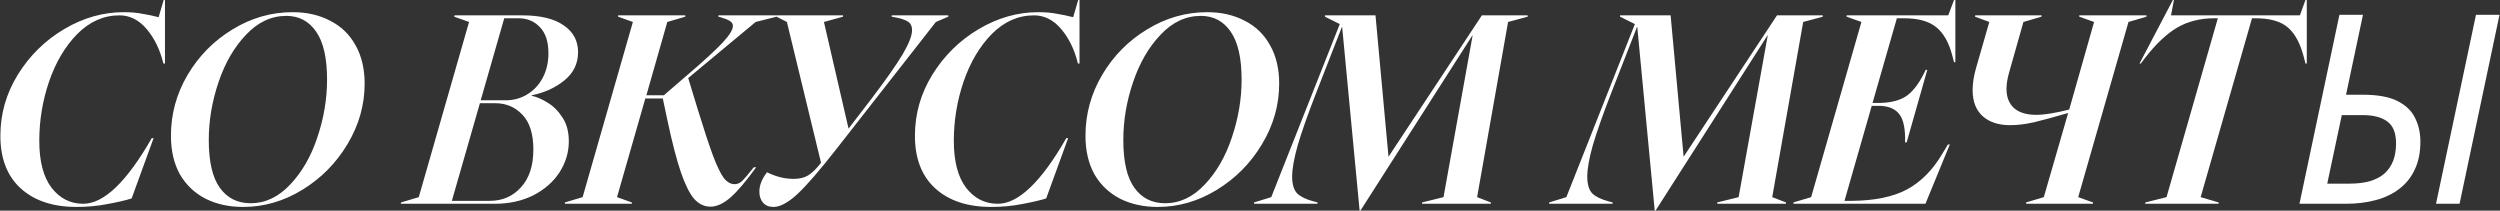
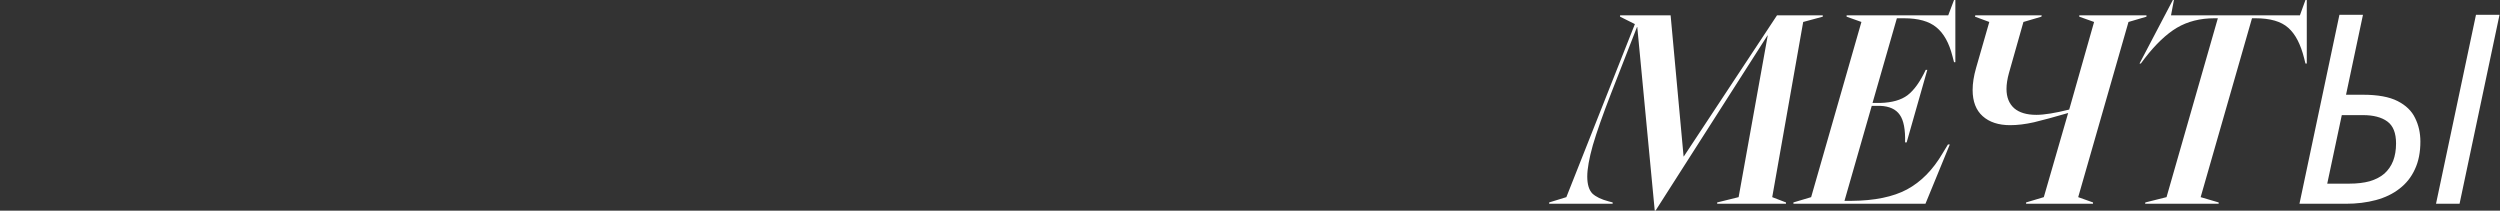
<svg xmlns="http://www.w3.org/2000/svg" viewBox="0 0 344.00 28.99" data-guides="{&quot;vertical&quot;:[],&quot;horizontal&quot;:[]}">
  <rect x="0" y="0" width="344.00" height="28.99" fill="#333333" stroke="none" />
-   <path fill="#ffffff" stroke="none" fill-opacity="1" stroke-width="1" stroke-opacity="1" baseline-shift="baseline" color-interpolation-filters="linearRGB" color-interpolation="sRGB" font-size-adjust="" font-stretch="normal" id="tSvg133e788f14a" title="Path 1" d="M0.052 18.68C0.052 15.67 0.853 12.866 2.455 10.269C4.082 7.647 6.206 5.56 8.827 4.006C11.449 2.452 14.18 1.676 17.02 1.676C17.991 1.676 18.841 1.748 19.569 1.894C20.321 2.015 21.074 2.173 21.826 2.367C22.057 1.579 22.288 0.79 22.518 0.001C22.579 0.001 22.64 0.001 22.7 0.001C22.7 2.914 22.7 5.827 22.7 8.739C22.628 8.739 22.555 8.739 22.482 8.739C22.021 6.846 21.256 5.268 20.188 4.006C19.12 2.744 17.87 2.113 16.438 2.113C14.277 2.113 12.347 2.962 10.648 4.661C8.973 6.361 7.674 8.545 6.752 11.216C5.854 13.861 5.405 16.58 5.405 19.372C5.405 22.188 5.963 24.336 7.08 25.817C8.221 27.297 9.677 28.038 11.449 28.038C14.289 28.038 17.433 25.028 20.88 19.008C20.965 19.008 21.05 19.008 21.135 19.008C20.127 21.775 19.12 24.542 18.112 27.309C17.238 27.576 16.134 27.831 14.799 28.074C13.464 28.341 12.056 28.475 10.575 28.475C7.298 28.475 4.725 27.625 2.856 25.926C0.987 24.227 0.052 21.811 0.052 18.68ZM33.461 28.475C31.519 28.475 29.796 28.098 28.291 27.346C26.786 26.569 25.608 25.453 24.759 23.996C23.933 22.515 23.521 20.743 23.521 18.68C23.521 15.694 24.285 12.903 25.814 10.305C27.368 7.684 29.431 5.596 32.005 4.042C34.578 2.465 37.333 1.676 40.27 1.676C42.212 1.676 43.923 2.064 45.404 2.841C46.909 3.593 48.074 4.71 48.9 6.191C49.749 7.671 50.174 9.444 50.174 11.507C50.174 14.444 49.385 17.223 47.807 19.845C46.254 22.442 44.19 24.53 41.617 26.108C39.044 27.686 36.325 28.475 33.461 28.475ZM28.727 19.262C28.727 22.248 29.237 24.445 30.257 25.853C31.276 27.261 32.684 27.965 34.481 27.965C36.495 27.965 38.304 27.115 39.906 25.416C41.532 23.717 42.782 21.556 43.657 18.935C44.554 16.289 45.004 13.631 45.004 10.961C45.004 7.999 44.506 5.802 43.511 4.37C42.515 2.914 41.144 2.185 39.396 2.185C37.333 2.185 35.488 3.047 33.862 4.771C32.235 6.47 30.973 8.642 30.075 11.288C29.177 13.934 28.727 16.592 28.727 19.262ZM73.171 13.182C73.851 13.327 74.579 13.643 75.356 14.128C76.133 14.59 76.812 15.269 77.395 16.168C77.978 17.041 78.269 18.134 78.269 19.445C78.269 20.95 77.844 22.37 76.994 23.705C76.145 25.015 74.943 26.072 73.39 26.873C71.836 27.649 70.064 28.038 68.074 28.038C63.765 28.038 59.456 28.038 55.147 28.038C55.159 27.977 55.172 27.916 55.184 27.856C55.997 27.613 56.81 27.37 57.623 27.127C59.929 19.093 62.235 11.058 64.542 3.023C63.862 2.78 63.182 2.537 62.502 2.295C62.515 2.234 62.527 2.173 62.539 2.113C65.646 2.113 68.753 2.113 71.86 2.113C74.361 2.113 76.266 2.574 77.577 3.496C78.888 4.394 79.543 5.62 79.543 7.174C79.543 8.752 78.912 10.05 77.65 11.07C76.388 12.089 74.895 12.769 73.171 13.109C73.171 13.133 73.171 13.158 73.171 13.182ZM67.382 27.637C69.129 27.637 70.562 27.018 71.678 25.78C72.819 24.542 73.39 22.807 73.39 20.573C73.39 18.437 72.892 16.847 71.897 15.803C70.901 14.735 69.651 14.201 68.147 14.201C67.442 14.201 66.739 14.201 66.035 14.201C64.748 18.68 63.461 23.159 62.175 27.637C63.91 27.637 65.646 27.637 67.382 27.637ZM69.566 13.801C70.683 13.801 71.691 13.522 72.588 12.963C73.487 12.405 74.191 11.64 74.7 10.669C75.21 9.674 75.465 8.557 75.465 7.319C75.465 5.742 75.077 4.552 74.3 3.751C73.547 2.926 72.552 2.513 71.314 2.513C70.671 2.513 70.028 2.513 69.384 2.513C68.304 6.276 67.224 10.038 66.144 13.801C67.285 13.801 68.425 13.801 69.566 13.801ZM77.729 27.856C78.542 27.613 79.355 27.37 80.168 27.127C82.474 19.093 84.78 11.058 87.086 3.023C86.407 2.78 85.727 2.537 85.047 2.295C85.047 2.234 85.047 2.173 85.047 2.113C88.13 2.113 91.213 2.113 94.296 2.113C94.296 2.173 94.296 2.234 94.296 2.295C93.471 2.537 92.645 2.78 91.82 3.023C90.861 6.385 89.902 9.747 88.943 13.109C89.745 13.109 90.546 13.109 91.347 13.109C92.487 12.126 93.628 11.143 94.769 10.16C96.978 8.266 98.544 6.822 99.466 5.827C100.389 4.831 100.85 4.079 100.85 3.569C100.85 3.278 100.704 3.047 100.413 2.877C100.146 2.707 99.721 2.537 99.139 2.367C99.042 2.343 98.945 2.319 98.847 2.295C98.847 2.234 98.847 2.173 98.847 2.113C101.518 2.113 104.188 2.113 106.858 2.113C106.858 2.173 106.858 2.234 106.858 2.295C105.899 2.537 104.94 2.78 103.981 3.023C100.886 5.596 97.791 8.169 94.696 10.742C95.133 12.174 95.57 13.607 96.007 15.039C96.881 17.879 97.585 20.015 98.119 21.447C98.653 22.855 99.139 23.863 99.576 24.469C100.037 25.052 100.535 25.343 101.069 25.343C101.457 25.343 101.809 25.198 102.124 24.906C102.44 24.591 102.974 23.96 103.727 23.013C103.836 23.013 103.945 23.013 104.054 23.013C102.646 24.955 101.457 26.351 100.486 27.2C99.515 28.026 98.605 28.438 97.755 28.438C96.906 28.438 96.153 28.074 95.498 27.346C94.867 26.593 94.26 25.368 93.677 23.668C93.094 21.945 92.487 19.602 91.856 16.641C91.638 15.609 91.419 14.578 91.201 13.546C90.4 13.546 89.599 13.546 88.798 13.546C87.499 18.073 86.2 22.6 84.902 27.127C85.581 27.37 86.261 27.613 86.941 27.856C86.941 27.916 86.941 27.977 86.941 28.038C83.87 28.038 80.799 28.038 77.729 28.038C77.729 27.977 77.729 27.916 77.729 27.856ZM106.856 2.113C109.903 2.113 112.949 2.113 115.996 2.113C115.996 2.173 115.996 2.234 115.996 2.295C115.122 2.537 114.248 2.78 113.374 3.023C114.503 7.914 115.631 12.806 116.76 17.697C117.804 16.337 118.848 14.978 119.892 13.619C121.882 10.997 123.314 8.958 124.189 7.502C125.062 6.021 125.499 4.904 125.499 4.152C125.499 3.618 125.317 3.229 124.953 2.986C124.589 2.744 124.031 2.55 123.278 2.404C123.084 2.367 122.89 2.331 122.695 2.295C122.695 2.234 122.695 2.173 122.695 2.113C125.293 2.113 127.89 2.113 130.488 2.113C130.488 2.173 130.488 2.234 130.488 2.295C129.917 2.537 129.347 2.78 128.776 3.023C124.225 8.837 119.673 14.65 115.122 20.464C112.791 23.45 110.983 25.538 109.697 26.727C108.434 27.892 107.342 28.475 106.419 28.475C105.812 28.475 105.339 28.28 104.999 27.892C104.659 27.504 104.489 26.994 104.489 26.363C104.489 25.489 104.841 24.603 105.546 23.705C106.759 24.312 107.985 24.615 109.223 24.615C110 24.615 110.655 24.457 111.189 24.142C111.748 23.802 112.342 23.219 112.974 22.394C111.408 15.937 109.842 9.48 108.276 3.023C107.803 2.78 107.33 2.537 106.856 2.295C106.856 2.234 106.856 2.173 106.856 2.113ZM125.893 18.68C125.893 15.67 126.694 12.866 128.296 10.269C129.923 7.647 132.047 5.56 134.668 4.006C137.29 2.452 140.021 1.676 142.861 1.676C143.832 1.676 144.682 1.748 145.41 1.894C146.162 2.015 146.915 2.173 147.667 2.367C147.898 1.579 148.128 0.79 148.359 0.001C148.42 0.001 148.48 0.001 148.541 0.001C148.541 2.914 148.541 5.827 148.541 8.739C148.468 8.739 148.395 8.739 148.323 8.739C147.862 6.846 147.097 5.268 146.029 4.006C144.961 2.744 143.711 2.113 142.278 2.113C140.118 2.113 138.188 2.962 136.489 4.661C134.814 6.361 133.515 8.545 132.593 11.216C131.695 13.861 131.245 16.58 131.245 19.372C131.245 22.188 131.804 24.336 132.921 25.817C134.061 27.297 135.518 28.038 137.29 28.038C140.13 28.038 143.274 25.028 146.721 19.008C146.806 19.008 146.891 19.008 146.976 19.008C145.968 21.775 144.961 24.542 143.953 27.309C143.079 27.576 141.975 27.831 140.64 28.074C139.305 28.341 137.897 28.475 136.416 28.475C133.139 28.475 130.566 27.625 128.697 25.926C126.828 24.227 125.893 21.811 125.893 18.68ZM159.302 28.475C157.36 28.475 155.637 28.098 154.132 27.346C152.626 26.569 151.449 25.453 150.6 23.996C149.774 22.515 149.362 20.743 149.362 18.68C149.362 15.694 150.126 12.903 151.656 10.305C153.209 7.684 155.273 5.596 157.845 4.042C160.419 2.465 163.174 1.676 166.111 1.676C168.053 1.676 169.764 2.064 171.245 2.841C172.75 3.593 173.915 4.71 174.74 6.191C175.59 7.671 176.015 9.444 176.015 11.507C176.015 14.444 175.226 17.223 173.648 19.845C172.095 22.442 170.031 24.53 167.458 26.108C164.885 27.686 162.166 28.475 159.302 28.475ZM154.568 19.262C154.568 22.248 155.078 24.445 156.098 25.853C157.117 27.261 158.525 27.965 160.321 27.965C162.336 27.965 164.145 27.115 165.747 25.416C167.373 23.717 168.624 21.556 169.497 18.935C170.396 16.289 170.845 13.631 170.845 10.961C170.845 7.999 170.347 5.802 169.352 4.37C168.357 2.914 166.985 2.185 165.237 2.185C163.174 2.185 161.329 3.047 159.702 4.771C158.076 6.47 156.814 8.642 155.916 11.288C155.018 13.934 154.568 16.592 154.568 19.262ZM172.556 27.856C173.345 27.613 174.134 27.37 174.923 27.127C178.066 19.19 181.21 11.252 184.353 3.314C183.674 2.974 182.994 2.635 182.314 2.295C182.314 2.234 182.314 2.173 182.314 2.113C184.632 2.113 186.951 2.113 189.269 2.113C189.864 8.582 190.458 15.051 191.053 21.52C191.065 21.52 191.077 21.52 191.089 21.52C195.362 15.051 199.634 8.582 203.906 2.113C206.006 2.113 208.106 2.113 210.206 2.113C210.206 2.173 210.206 2.234 210.206 2.295C209.308 2.537 208.409 2.78 207.511 3.023C206.091 11.058 204.671 19.093 203.251 27.127C203.882 27.37 204.513 27.613 205.144 27.856C205.144 27.916 205.144 27.977 205.144 28.038C201.989 28.038 198.833 28.038 195.677 28.038C195.677 27.977 195.677 27.916 195.677 27.856C196.661 27.613 197.643 27.37 198.627 27.127C199.962 19.712 201.297 12.296 202.632 4.88C202.62 4.88 202.608 4.88 202.596 4.88C197.462 12.915 192.327 20.95 187.193 28.984C187.157 28.984 187.12 28.984 187.084 28.984C186.283 20.561 185.482 12.138 184.681 3.715C184.669 3.715 184.657 3.715 184.644 3.715C183.455 6.761 182.266 9.808 181.076 12.854C179.935 15.791 179.098 18.17 178.564 19.991C178.054 21.811 177.799 23.244 177.799 24.287C177.799 25.355 178.03 26.132 178.491 26.618C178.977 27.079 179.729 27.443 180.749 27.71C180.931 27.759 181.113 27.807 181.295 27.856C181.295 27.916 181.295 27.977 181.295 28.038C178.382 28.038 175.469 28.038 172.556 28.038C172.556 27.977 172.556 27.916 172.556 27.856Z" />
  <path fill="#ffffff" stroke="none" fill-opacity="1" stroke-width="1" stroke-opacity="1" baseline-shift="baseline" color-interpolation-filters="linearRGB" color-interpolation="sRGB" font-size-adjust="" font-stretch="normal" id="tSvg1246d57cbce" title="Path 2" d="M213.163 27.856C213.952 27.613 214.741 27.37 215.53 27.127C218.674 19.19 221.817 11.252 224.961 3.314C224.281 2.974 223.602 2.635 222.922 2.295C222.922 2.234 222.922 2.173 222.922 2.113C225.24 2.113 227.558 2.113 229.877 2.113C230.471 8.582 231.066 15.051 231.661 21.52C231.673 21.52 231.685 21.52 231.697 21.52C235.969 15.051 240.242 8.582 244.514 2.113C246.614 2.113 248.714 2.113 250.813 2.113C250.813 2.173 250.813 2.234 250.813 2.295C249.915 2.537 249.017 2.78 248.119 3.023C246.699 11.058 245.279 19.093 243.858 27.127C244.49 27.37 245.121 27.613 245.752 27.856C245.752 27.916 245.752 27.977 245.752 28.038C242.596 28.038 239.44 28.038 236.285 28.038C236.285 27.977 236.285 27.916 236.285 27.856C237.268 27.613 238.251 27.37 239.234 27.127C240.57 19.712 241.905 12.296 243.24 4.88C243.227 4.88 243.215 4.88 243.203 4.88C238.069 12.915 232.935 20.95 227.801 28.984C227.765 28.984 227.728 28.984 227.692 28.984C226.891 20.561 226.09 12.138 225.289 3.715C225.276 3.715 225.264 3.715 225.252 3.715C224.063 6.761 222.873 9.808 221.684 12.854C220.543 15.791 219.705 18.17 219.171 19.991C218.662 21.811 218.407 23.244 218.407 24.287C218.407 25.355 218.637 26.132 219.099 26.618C219.584 27.079 220.337 27.443 221.356 27.71C221.538 27.759 221.72 27.807 221.902 27.856C221.902 27.916 221.902 27.977 221.902 28.038C218.989 28.038 216.076 28.038 213.163 28.038C213.163 27.977 213.163 27.916 213.163 27.856ZM268.037 19.881C268.122 19.881 268.207 19.881 268.292 19.881C267.176 22.6 266.059 25.319 264.942 28.038C258.886 28.038 252.829 28.038 246.773 28.038C246.773 27.977 246.773 27.916 246.773 27.856C247.586 27.613 248.399 27.37 249.213 27.127C251.519 19.093 253.825 11.058 256.131 3.023C255.451 2.78 254.771 2.537 254.092 2.295C254.092 2.234 254.092 2.173 254.092 2.113C258.752 2.113 263.413 2.113 268.074 2.113C268.341 1.409 268.608 0.705 268.875 0.001C268.936 0.001 268.996 0.001 269.057 0.001C269.057 2.853 269.057 5.705 269.057 8.557C268.996 8.557 268.936 8.557 268.875 8.557C268.802 8.278 268.729 7.999 268.656 7.72C268.195 5.899 267.455 4.576 266.435 3.751C265.44 2.926 263.959 2.513 261.993 2.513C261.665 2.513 261.337 2.513 261.01 2.513C259.893 6.397 258.777 10.281 257.66 14.165C258.024 14.165 258.388 14.165 258.752 14.165C260.354 14.116 261.593 13.764 262.466 13.109C263.365 12.429 264.202 11.264 264.979 9.613C265.052 9.613 265.124 9.613 265.197 9.613C264.251 12.939 263.304 16.265 262.357 19.59C262.284 19.59 262.212 19.59 262.139 19.59C262.187 17.818 261.944 16.556 261.411 15.803C260.876 15.027 259.978 14.614 258.716 14.566C258.328 14.566 257.939 14.566 257.551 14.566C256.301 18.923 255.051 23.28 253.8 27.637C254.128 27.637 254.456 27.637 254.784 27.637C257.939 27.613 260.476 27.091 262.394 26.072C264.335 25.028 265.974 23.365 267.309 21.083C267.552 20.683 267.795 20.282 268.037 19.881ZM276.604 17.223C275.001 17.223 273.739 16.811 272.817 15.986C271.894 15.16 271.433 13.959 271.433 12.381C271.433 11.458 271.591 10.451 271.906 9.358C272.513 7.247 273.12 5.135 273.727 3.023C273.072 2.78 272.416 2.537 271.761 2.295C271.773 2.234 271.785 2.173 271.797 2.113C274.844 2.113 277.89 2.113 280.937 2.113C280.925 2.173 280.912 2.234 280.9 2.295C280.075 2.537 279.25 2.78 278.424 3.023C277.757 5.378 277.089 7.732 276.422 10.087C276.203 10.888 276.094 11.604 276.094 12.235C276.094 13.376 276.446 14.262 277.15 14.893C277.854 15.5 278.873 15.803 280.208 15.803C281.276 15.803 282.781 15.561 284.723 15.075C285.864 11.058 287.006 7.04 288.147 3.023C287.467 2.78 286.788 2.537 286.108 2.295C286.108 2.234 286.108 2.173 286.108 2.113C289.19 2.113 292.273 2.113 295.355 2.113C295.355 2.173 295.355 2.234 295.355 2.295C294.53 2.537 293.705 2.78 292.88 3.023C290.574 11.058 288.267 19.093 285.96 27.127C286.64 27.37 287.32 27.613 287.999 27.856C287.999 27.916 287.999 27.977 287.999 28.038C284.929 28.038 281.859 28.038 278.788 28.038C278.788 27.977 278.788 27.916 278.788 27.856C279.601 27.613 280.415 27.37 281.228 27.127C282.344 23.268 283.461 19.408 284.578 15.549C282.66 16.107 281.094 16.532 279.88 16.823C278.691 17.09 277.599 17.223 276.604 17.223ZM298.987 0.001C299.036 0.001 299.084 0.001 299.132 0.001C298.998 0.705 298.865 1.409 298.731 2.113C304.643 2.113 310.554 2.113 316.466 2.113C316.721 1.409 316.976 0.705 317.231 0.001C317.291 0.001 317.352 0.001 317.413 0.001C317.413 2.914 317.413 5.827 317.413 8.739C317.352 8.739 317.291 8.739 317.231 8.739C317.17 8.497 317.109 8.254 317.049 8.011C316.562 6.069 315.834 4.674 314.861 3.824C313.891 2.95 312.387 2.513 310.347 2.513C310.19 2.513 310.033 2.513 309.875 2.513C307.52 10.718 305.165 18.923 302.81 27.127C303.636 27.37 304.462 27.613 305.287 27.856C305.287 27.916 305.287 27.977 305.287 28.038C301.913 28.038 298.539 28.038 295.164 28.038C295.177 27.977 295.189 27.916 295.201 27.856C296.172 27.613 297.143 27.37 298.114 27.127C300.468 18.923 302.822 10.718 305.176 2.513C305.019 2.513 304.861 2.513 304.704 2.513C302.739 2.513 301.015 2.95 299.533 3.824C298.077 4.698 296.609 6.094 295.127 8.011C294.945 8.254 294.763 8.497 294.581 8.739C294.521 8.739 294.46 8.739 294.399 8.739C295.928 5.827 297.458 2.914 298.987 0.001ZM316.406 28.038C318.238 19.372 320.071 10.706 321.904 2.04C322.984 2.04 324.064 2.04 325.144 2.04C324.367 5.705 323.591 9.371 322.814 13.036C323.591 13.036 324.367 13.036 325.144 13.036C327.183 13.036 328.773 13.327 329.914 13.91C331.057 14.493 331.856 15.269 332.317 16.24C332.803 17.211 333.045 18.291 333.045 19.481C333.045 20.962 332.792 22.236 332.283 23.304C331.796 24.372 331.091 25.258 330.17 25.962C329.271 26.666 328.193 27.188 326.93 27.528C325.667 27.868 324.285 28.038 322.777 28.038C320.653 28.038 318.53 28.038 316.406 28.038ZM323.252 25.27C324.319 25.27 325.255 25.161 326.057 24.943C326.881 24.7 327.561 24.348 328.093 23.887C328.628 23.401 329.029 22.819 329.296 22.139C329.564 21.435 329.697 20.634 329.697 19.736C329.697 18.304 329.296 17.296 328.494 16.714C327.695 16.131 326.577 15.84 325.144 15.84C324.173 15.84 323.202 15.84 322.231 15.84C321.563 18.983 320.896 22.127 320.228 25.27C321.236 25.27 322.244 25.27 323.252 25.27ZM335.195 28.038C337.028 19.372 338.861 10.706 340.694 2.04C341.773 2.04 342.853 2.04 343.933 2.04C342.101 10.706 340.268 19.372 338.435 28.038C337.355 28.038 336.275 28.038 335.195 28.038Z" />
  <defs />
</svg>